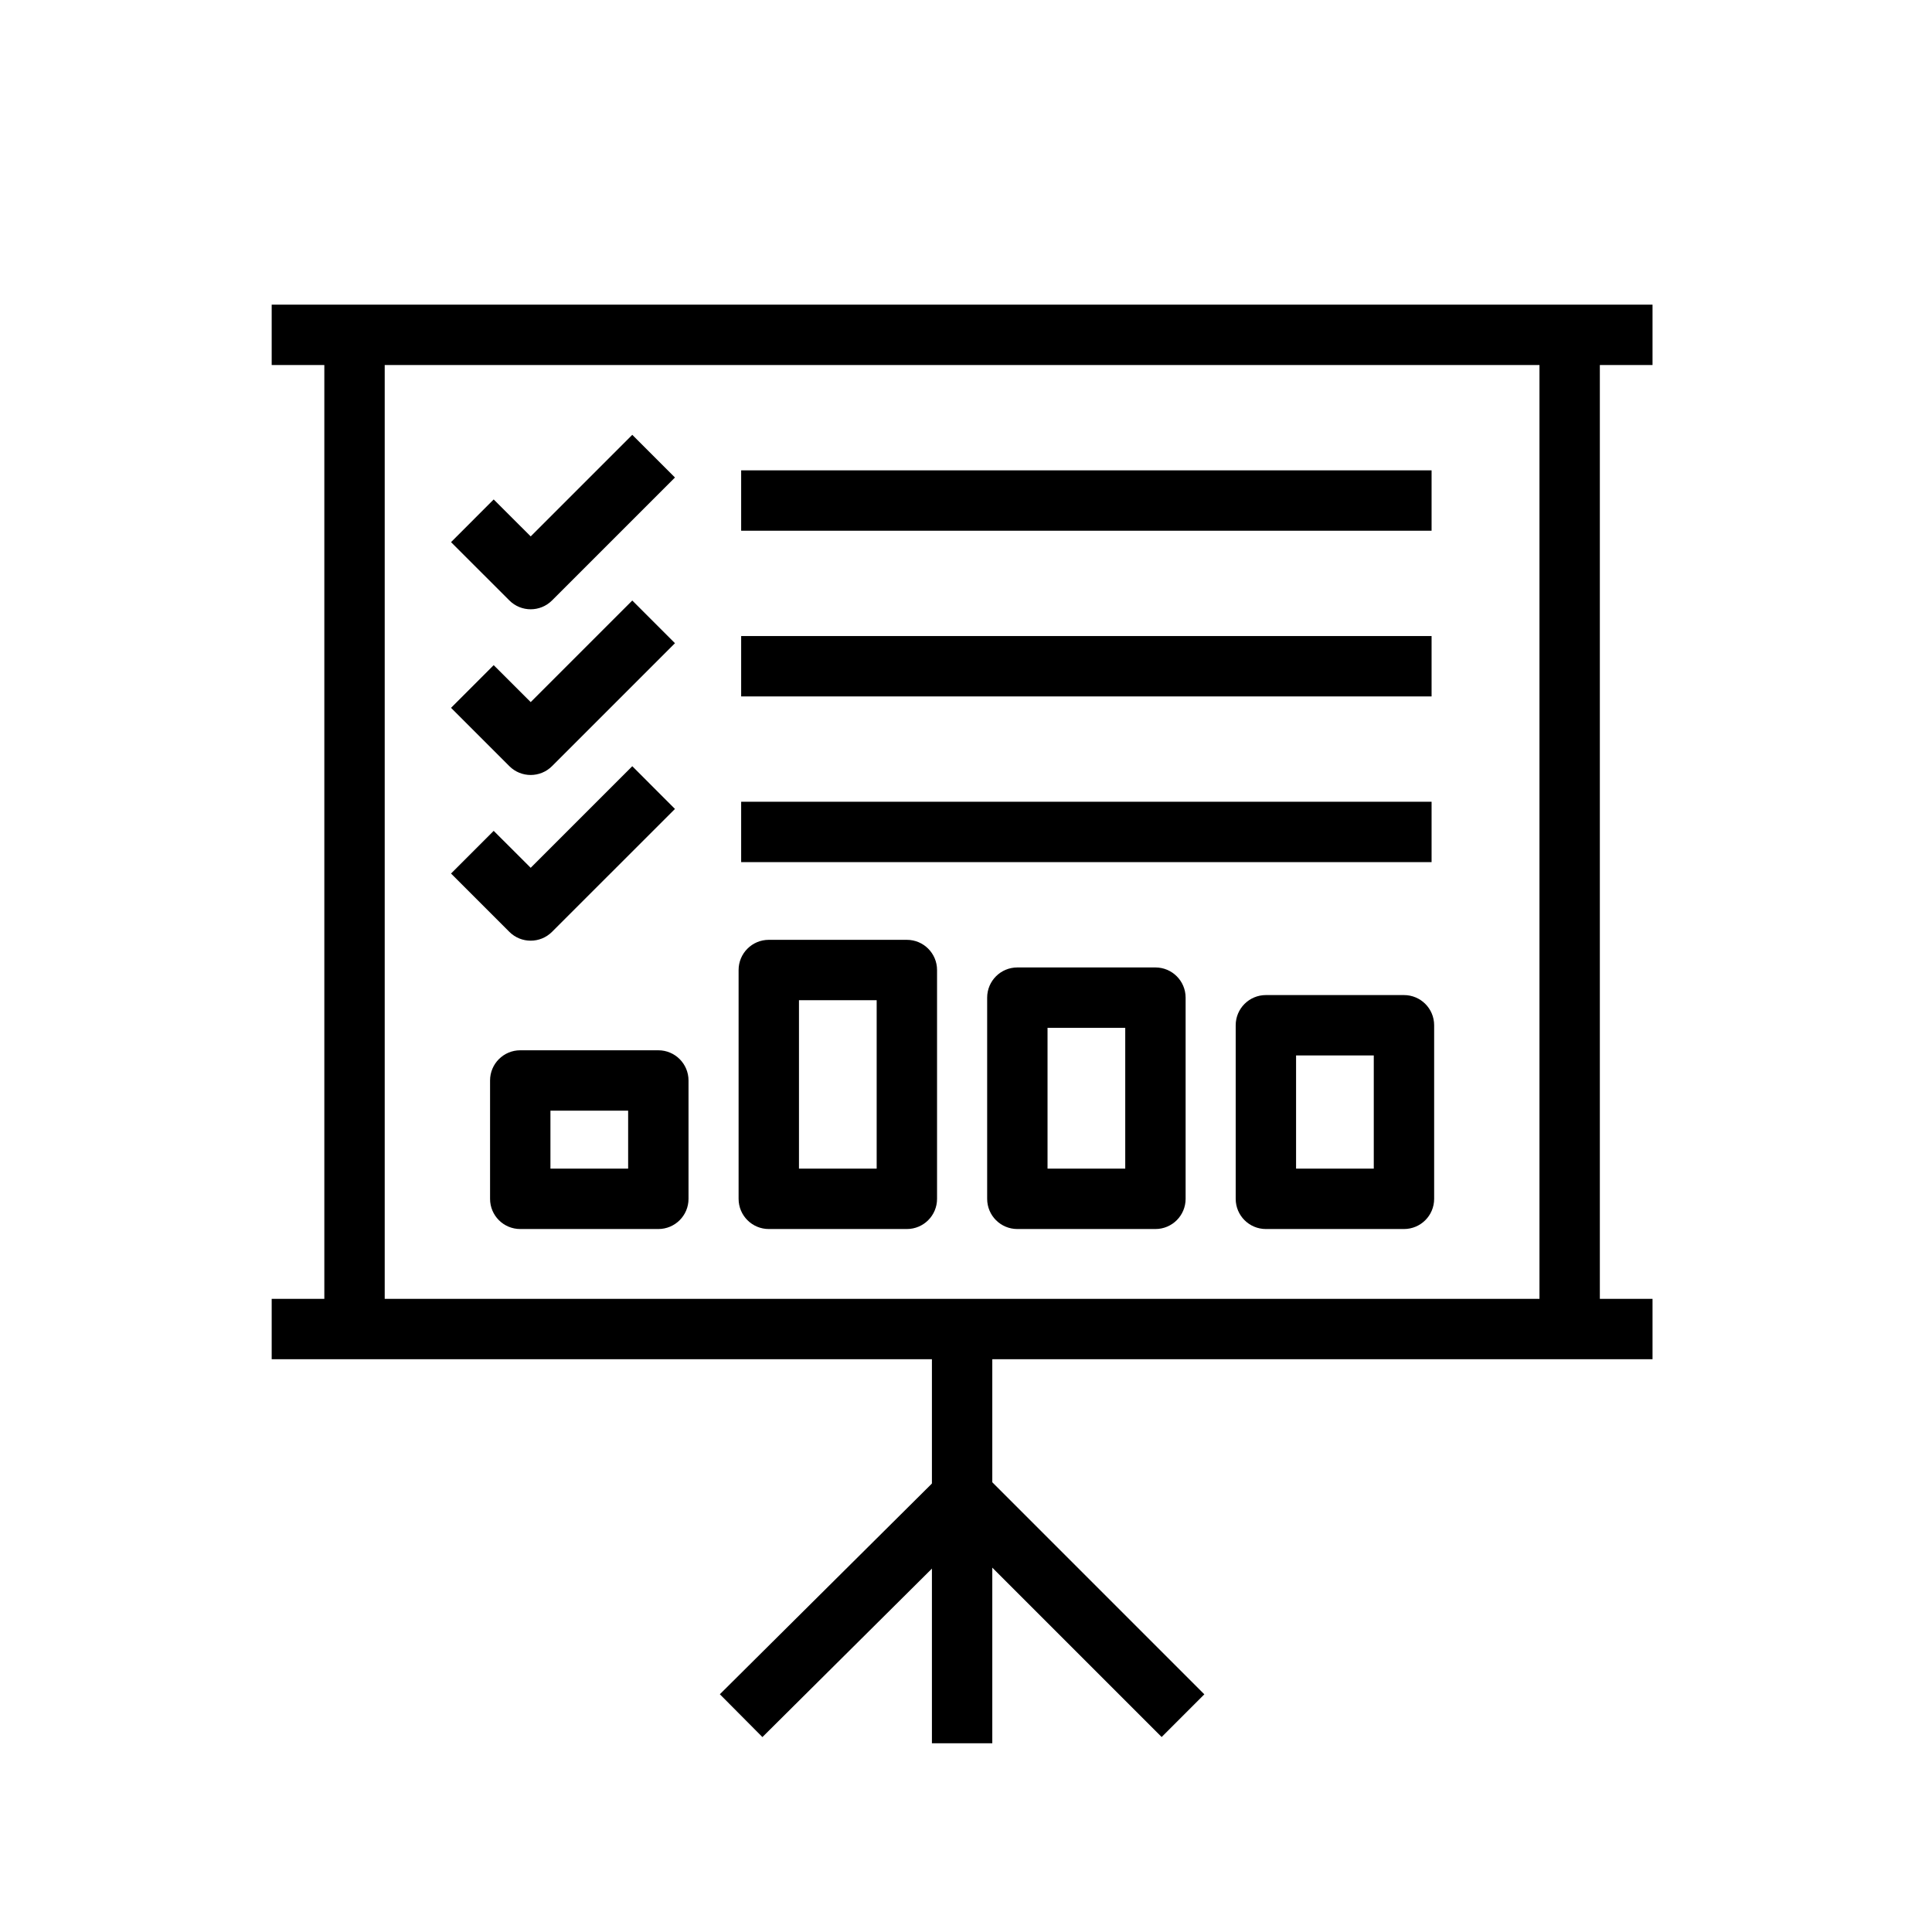
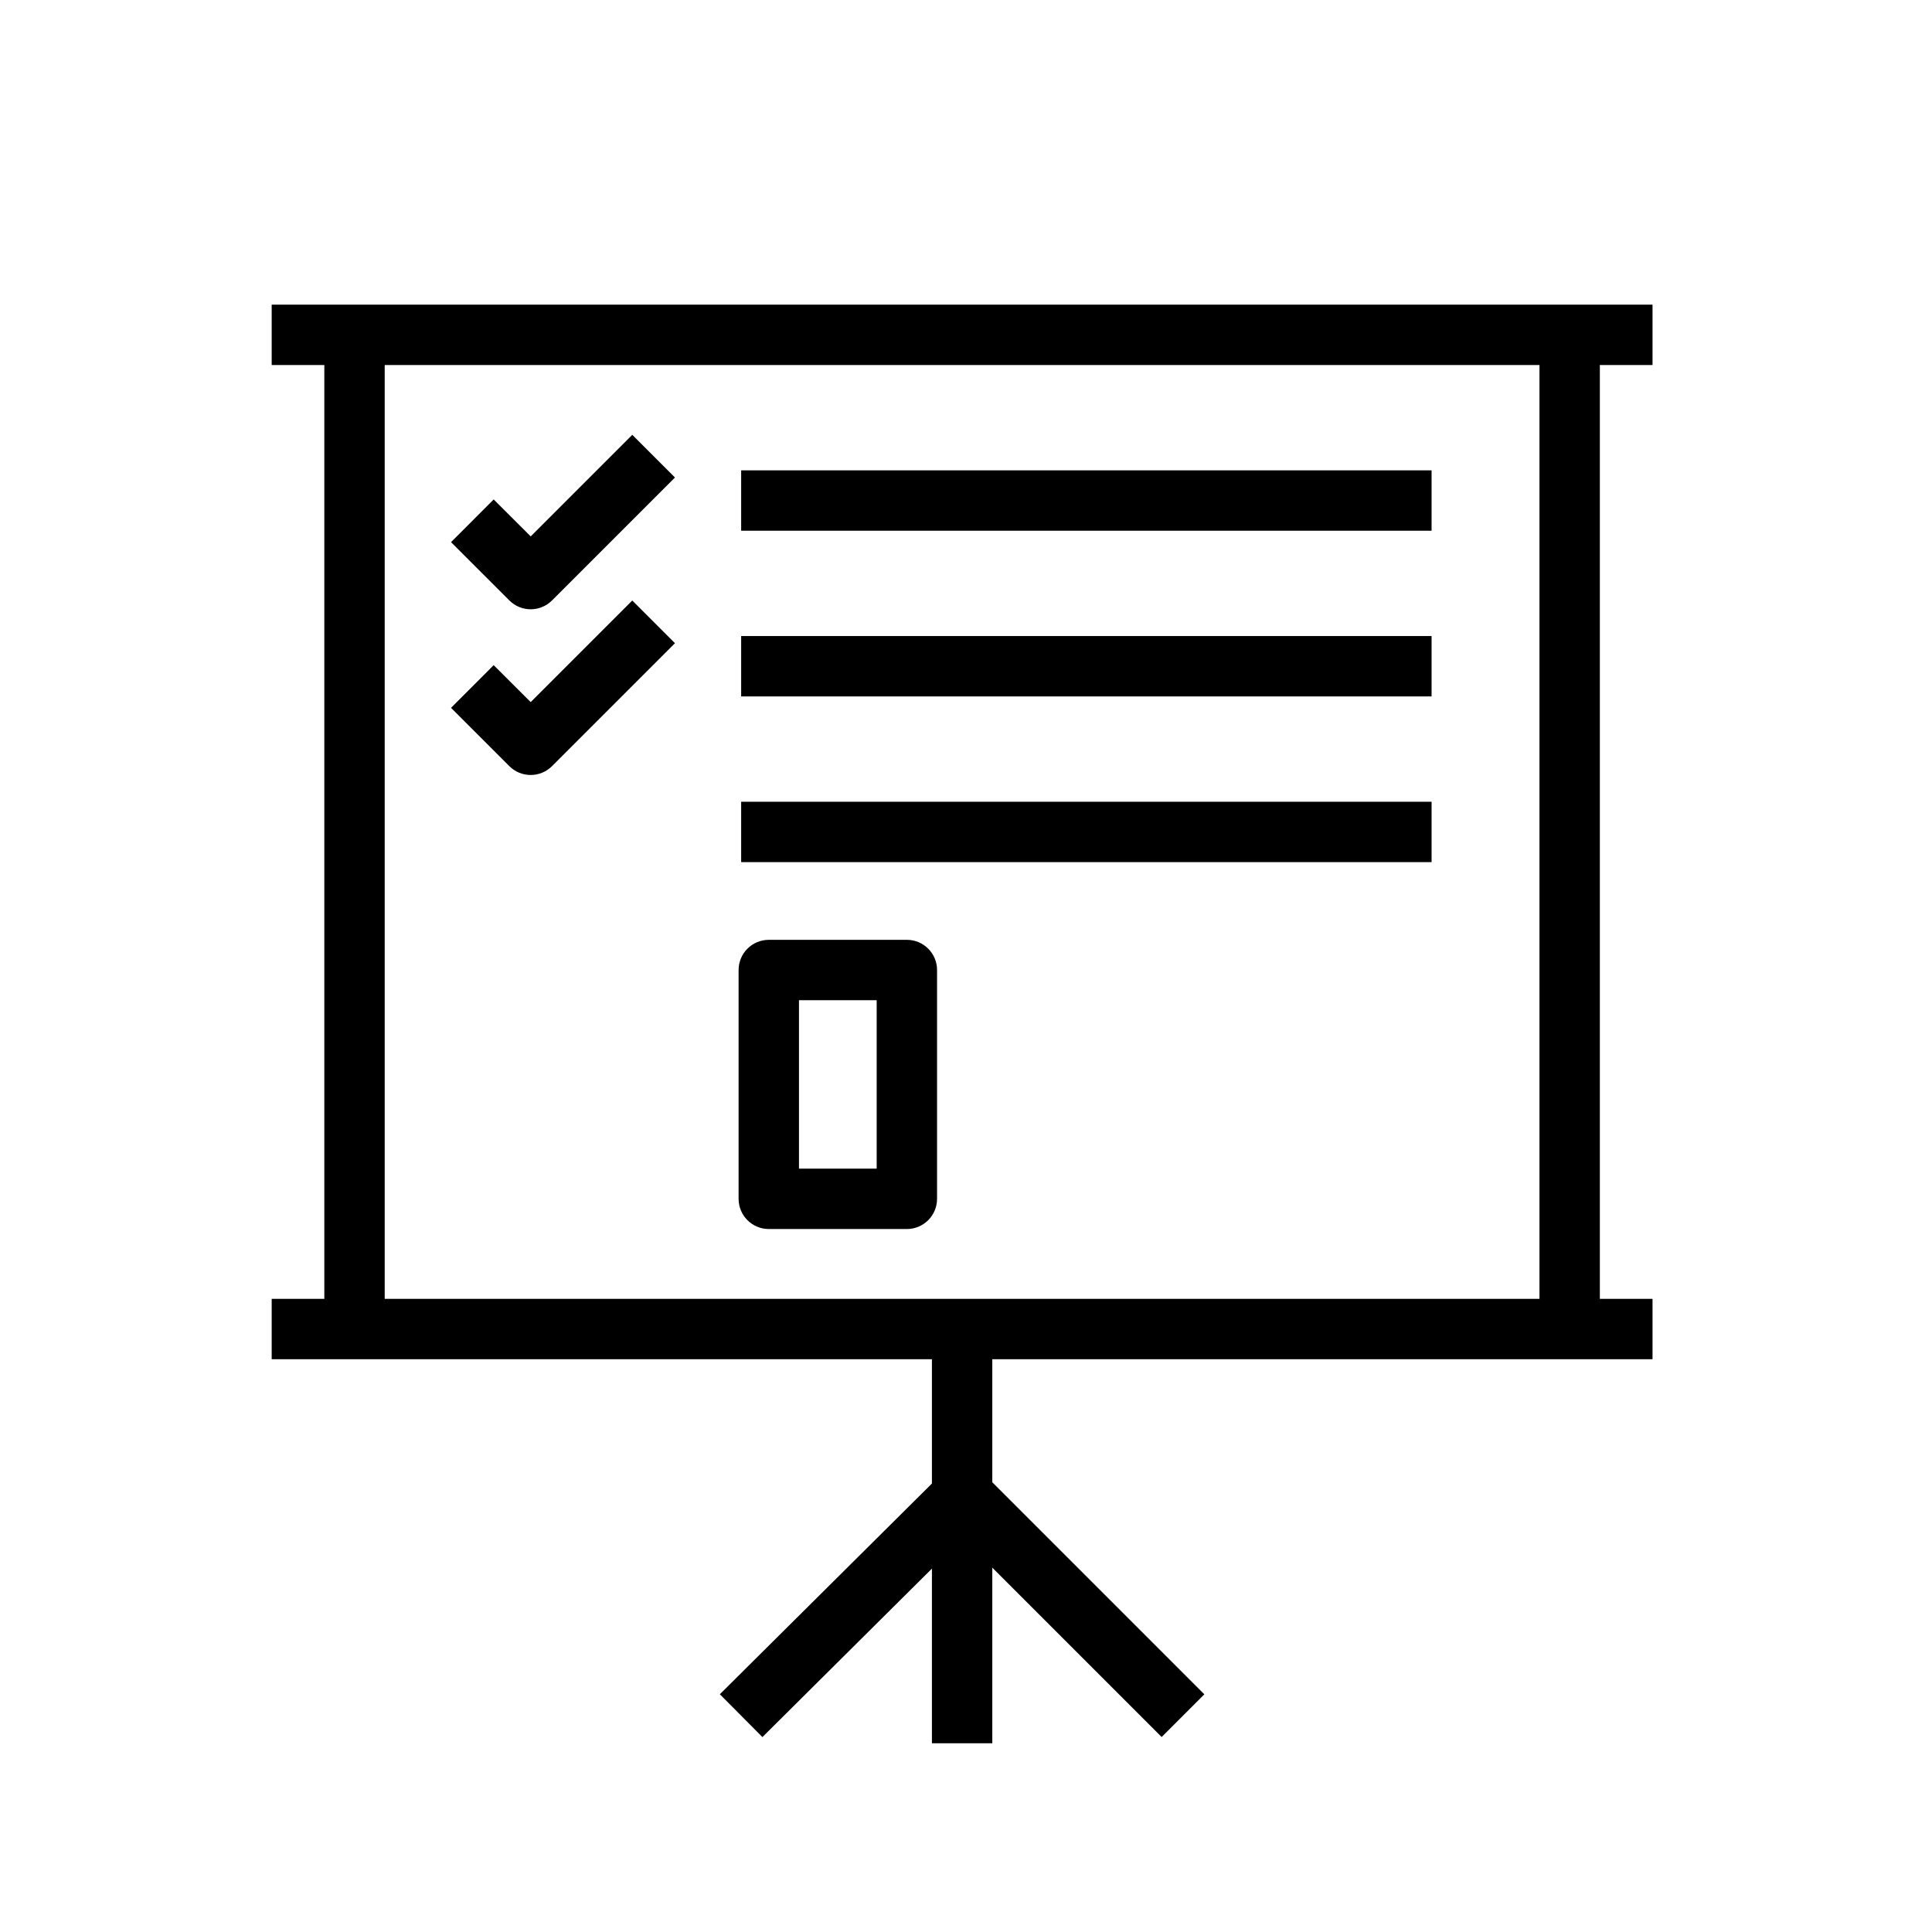
<svg xmlns="http://www.w3.org/2000/svg" width="64px" height="64px" viewBox="0 0 64 64" version="1.1">
  <title>plan</title>
  <desc>Created with Sketch.</desc>
  <defs />
  <g id="plan" stroke="none" stroke-width="1" fill="none" fill-rule="evenodd">
    <g id="Group" transform="translate(9, 10)" fill="#000000" fill-rule="nonzero">
      <polygon id="Stroke-1" points="0 2.092 0 0.092 45.742 0.092 45.742 2.092" />
      <polygon id="Stroke-4" points="15.552 7.581 15.552 5.581 38.423 5.581 38.423 7.581" />
      <polygon id="Stroke-5" points="15.552 13.07 15.552 11.07 38.423 11.07 38.423 13.07" />
      <polygon id="Stroke-6" points="15.552 18.559 15.552 16.559 38.423 16.559 38.423 18.559" />
      <polygon id="Stroke-7" points="0 35.026 0 33.026 45.742 33.026 45.742 35.026" />
      <polygon id="Stroke-10" points="3.744 34.026 1.744 34.026 1.744 1.092 3.744 1.092" />
      <polygon id="Stroke-12" points="23.871 47.748 21.871 47.748 21.871 34.026 23.871 34.026" />
      <polygon id="Stroke-14" points="43.997 34.026 41.997 34.026 41.997 1.092 43.997 1.092" />
      <path d="M16.256,47.543 L14.846,46.124 L22.188,38.829 C22.579,38.44 23.21,38.441 23.6,38.831 L30.895,46.127 L29.481,47.541 L22.89,40.95 L16.256,47.543 Z" id="Stroke-16" />
-       <path d="M8.234,30.713 C7.681,30.713 7.234,30.266 7.234,29.713 L7.234,25.792 C7.234,25.24 7.681,24.792 8.234,24.792 L12.808,24.792 C13.36,24.792 13.808,25.24 13.808,25.792 L13.808,29.713 C13.808,30.266 13.36,30.713 12.808,30.713 L8.234,30.713 Z M11.808,28.713 L11.808,26.792 L9.234,26.792 L9.234,28.713 L11.808,28.713 Z" id="Stroke-19" />
      <path d="M16.467,30.713 C15.915,30.713 15.467,30.266 15.467,29.713 L15.467,22.133 C15.467,21.581 15.915,21.133 16.467,21.133 L21.041,21.133 C21.593,21.133 22.041,21.581 22.041,22.133 L22.041,29.713 C22.041,30.266 21.593,30.713 21.041,30.713 L16.467,30.713 Z M20.041,28.713 L20.041,23.133 L17.467,23.133 L17.467,28.713 L20.041,28.713 Z" id="Stroke-20" />
-       <path d="M24.701,30.713 C24.148,30.713 23.701,30.266 23.701,29.713 L23.701,23.048 C23.701,22.496 24.148,22.048 24.701,22.048 L29.275,22.048 C29.827,22.048 30.275,22.496 30.275,23.048 L30.275,29.713 C30.275,30.266 29.827,30.713 29.275,30.713 L24.701,30.713 Z M28.275,28.713 L28.275,24.048 L25.701,24.048 L25.701,28.713 L28.275,28.713 Z" id="Stroke-21" />
-       <path d="M32.934,30.713 C32.382,30.713 31.934,30.266 31.934,29.713 L31.934,23.963 C31.934,23.41 32.382,22.963 32.934,22.963 L37.508,22.963 C38.061,22.963 38.508,23.41 38.508,23.963 L38.508,29.713 C38.508,30.266 38.061,30.713 37.508,30.713 L32.934,30.713 Z M36.508,28.713 L36.508,24.963 L33.934,24.963 L33.934,28.713 L36.508,28.713 Z" id="Stroke-22" />
      <path d="M11.945,4.404 L13.359,5.818 L9.287,9.89 C8.896,10.281 8.263,10.281 7.873,9.89 L5.941,7.959 L7.354,6.545 L8.58,7.769 L11.945,4.404 Z" id="Stroke-23" />
      <path d="M11.945,9.893 L13.359,11.307 L9.287,15.379 C8.896,15.77 8.263,15.77 7.873,15.38 L5.941,13.448 L7.354,12.034 L8.58,13.258 L11.945,9.893 Z" id="Stroke-24" />
-       <path d="M11.945,15.382 L13.359,16.797 L9.287,20.868 C8.896,21.259 8.263,21.259 7.873,20.869 L5.941,18.937 L7.354,17.523 L8.58,18.747 L11.945,15.382 Z" id="Stroke-25" />
    </g>
  </g>
</svg>